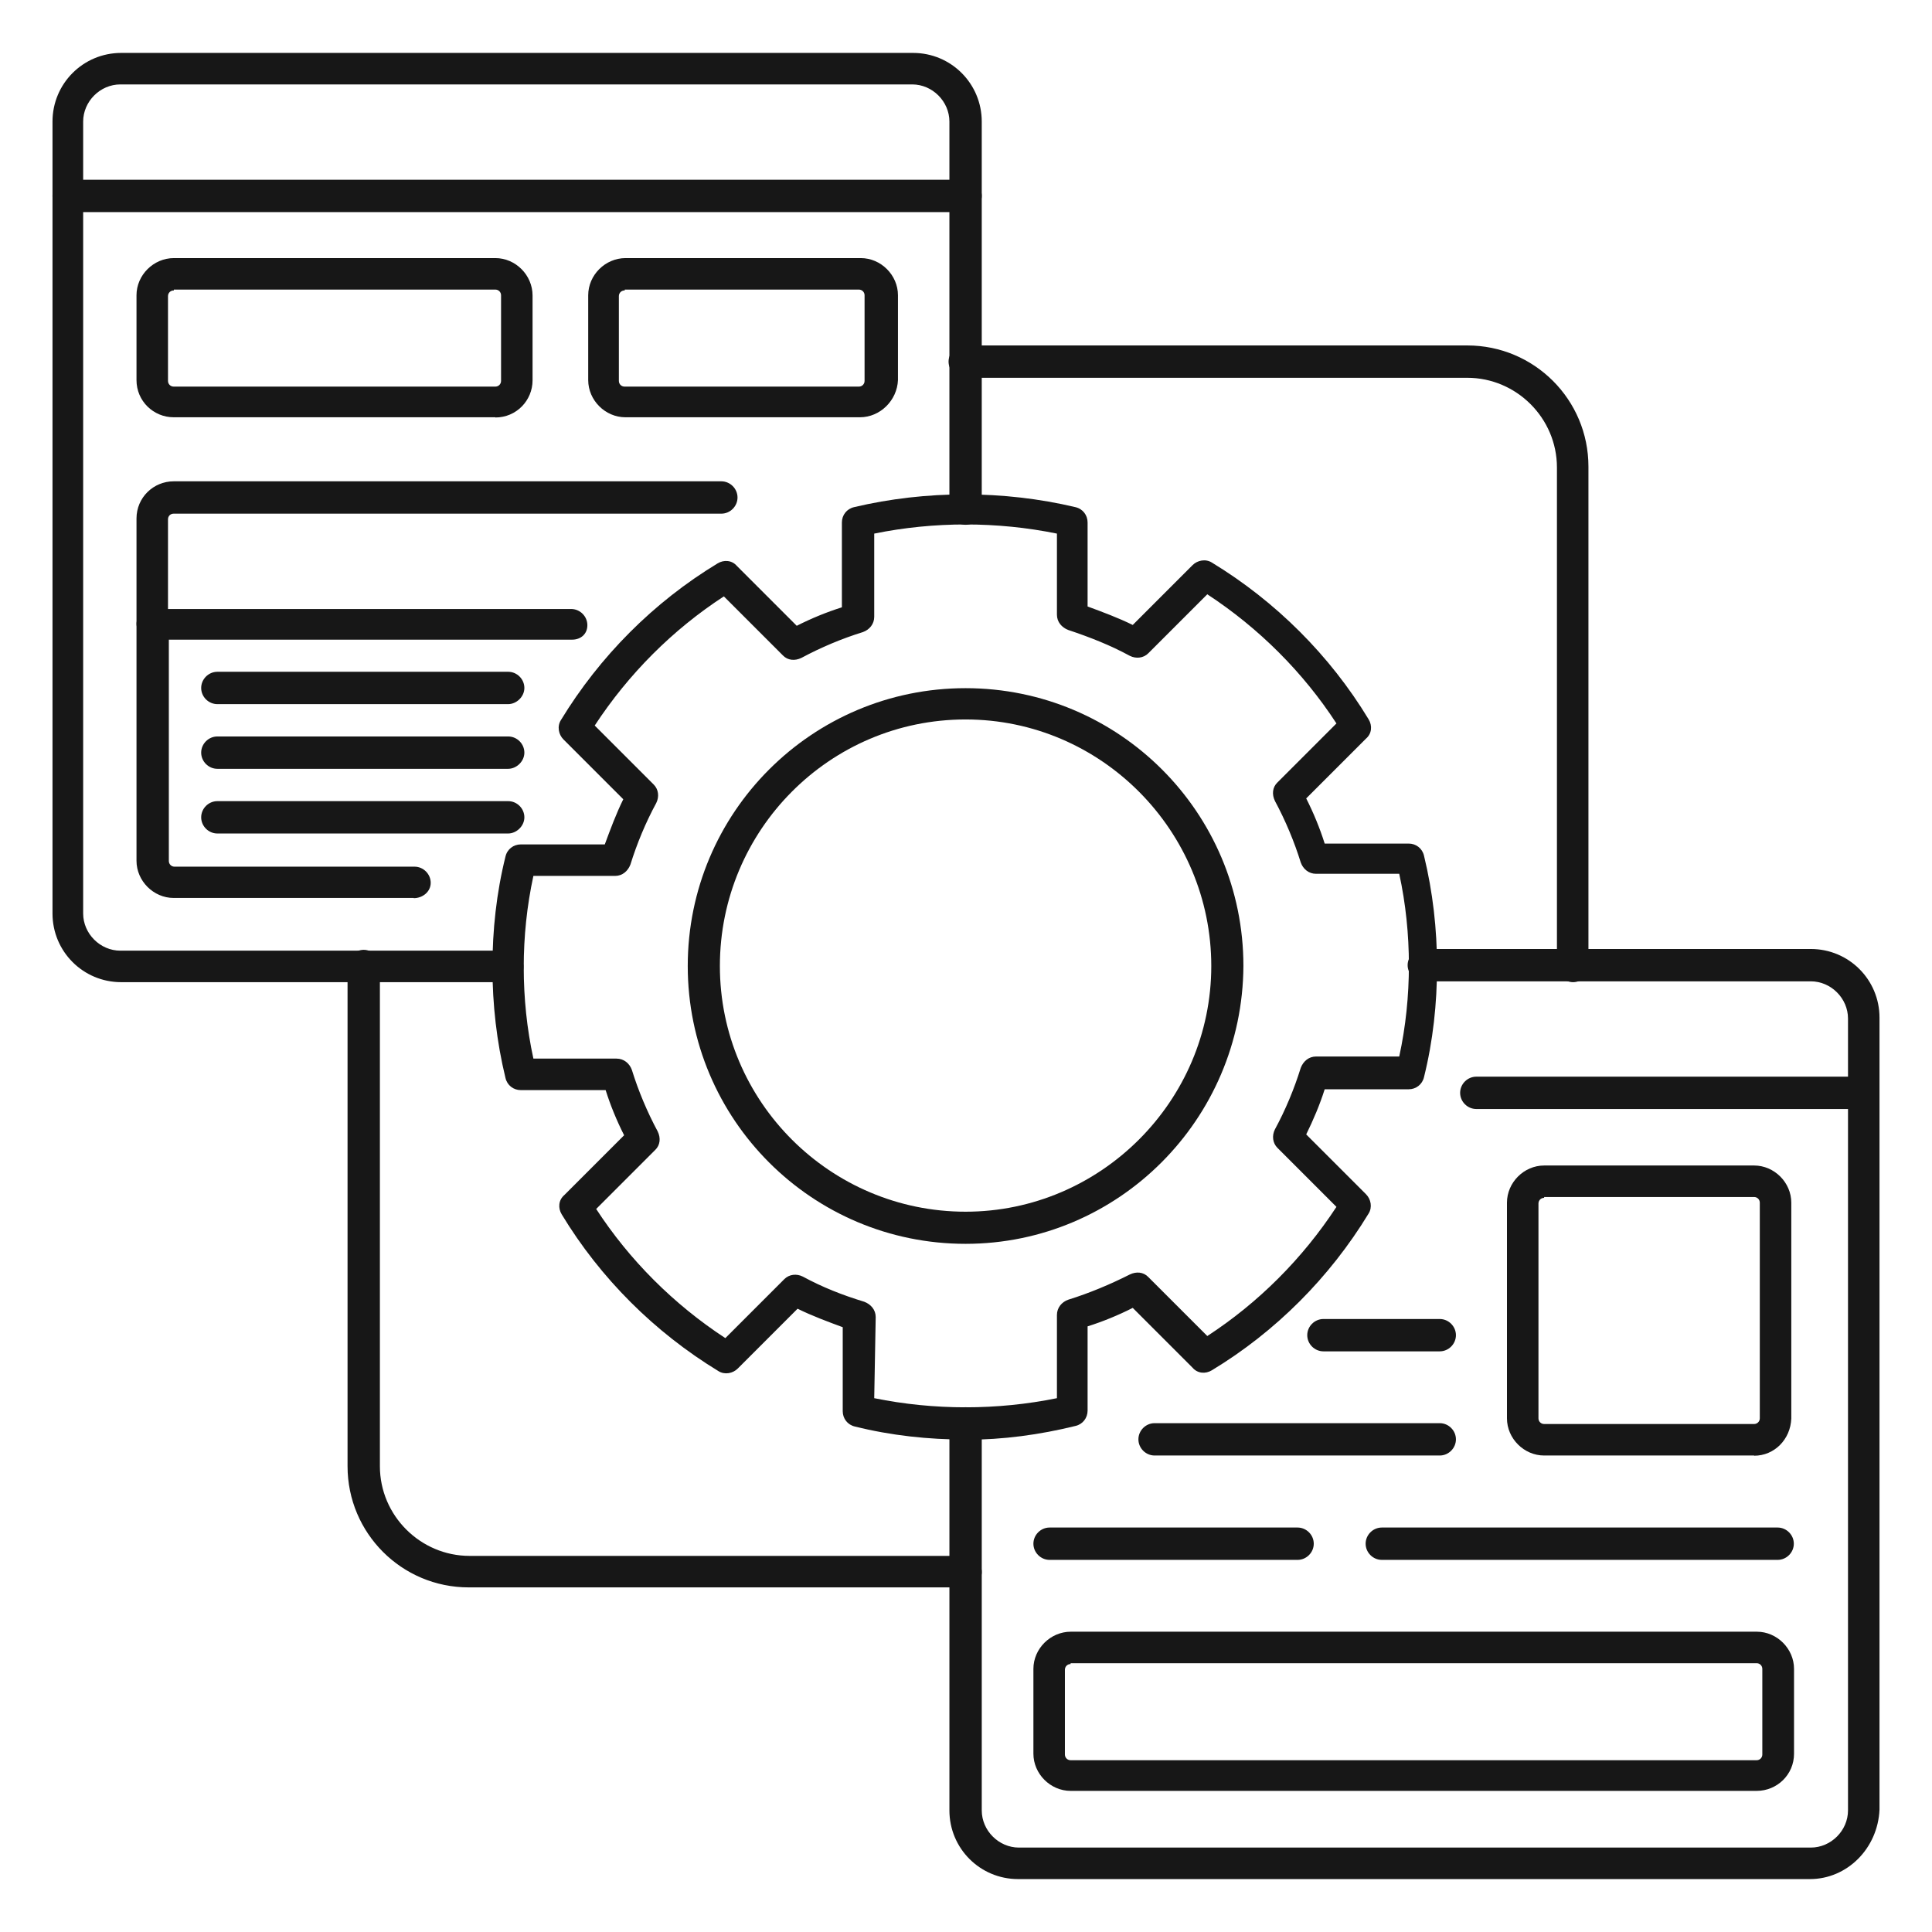
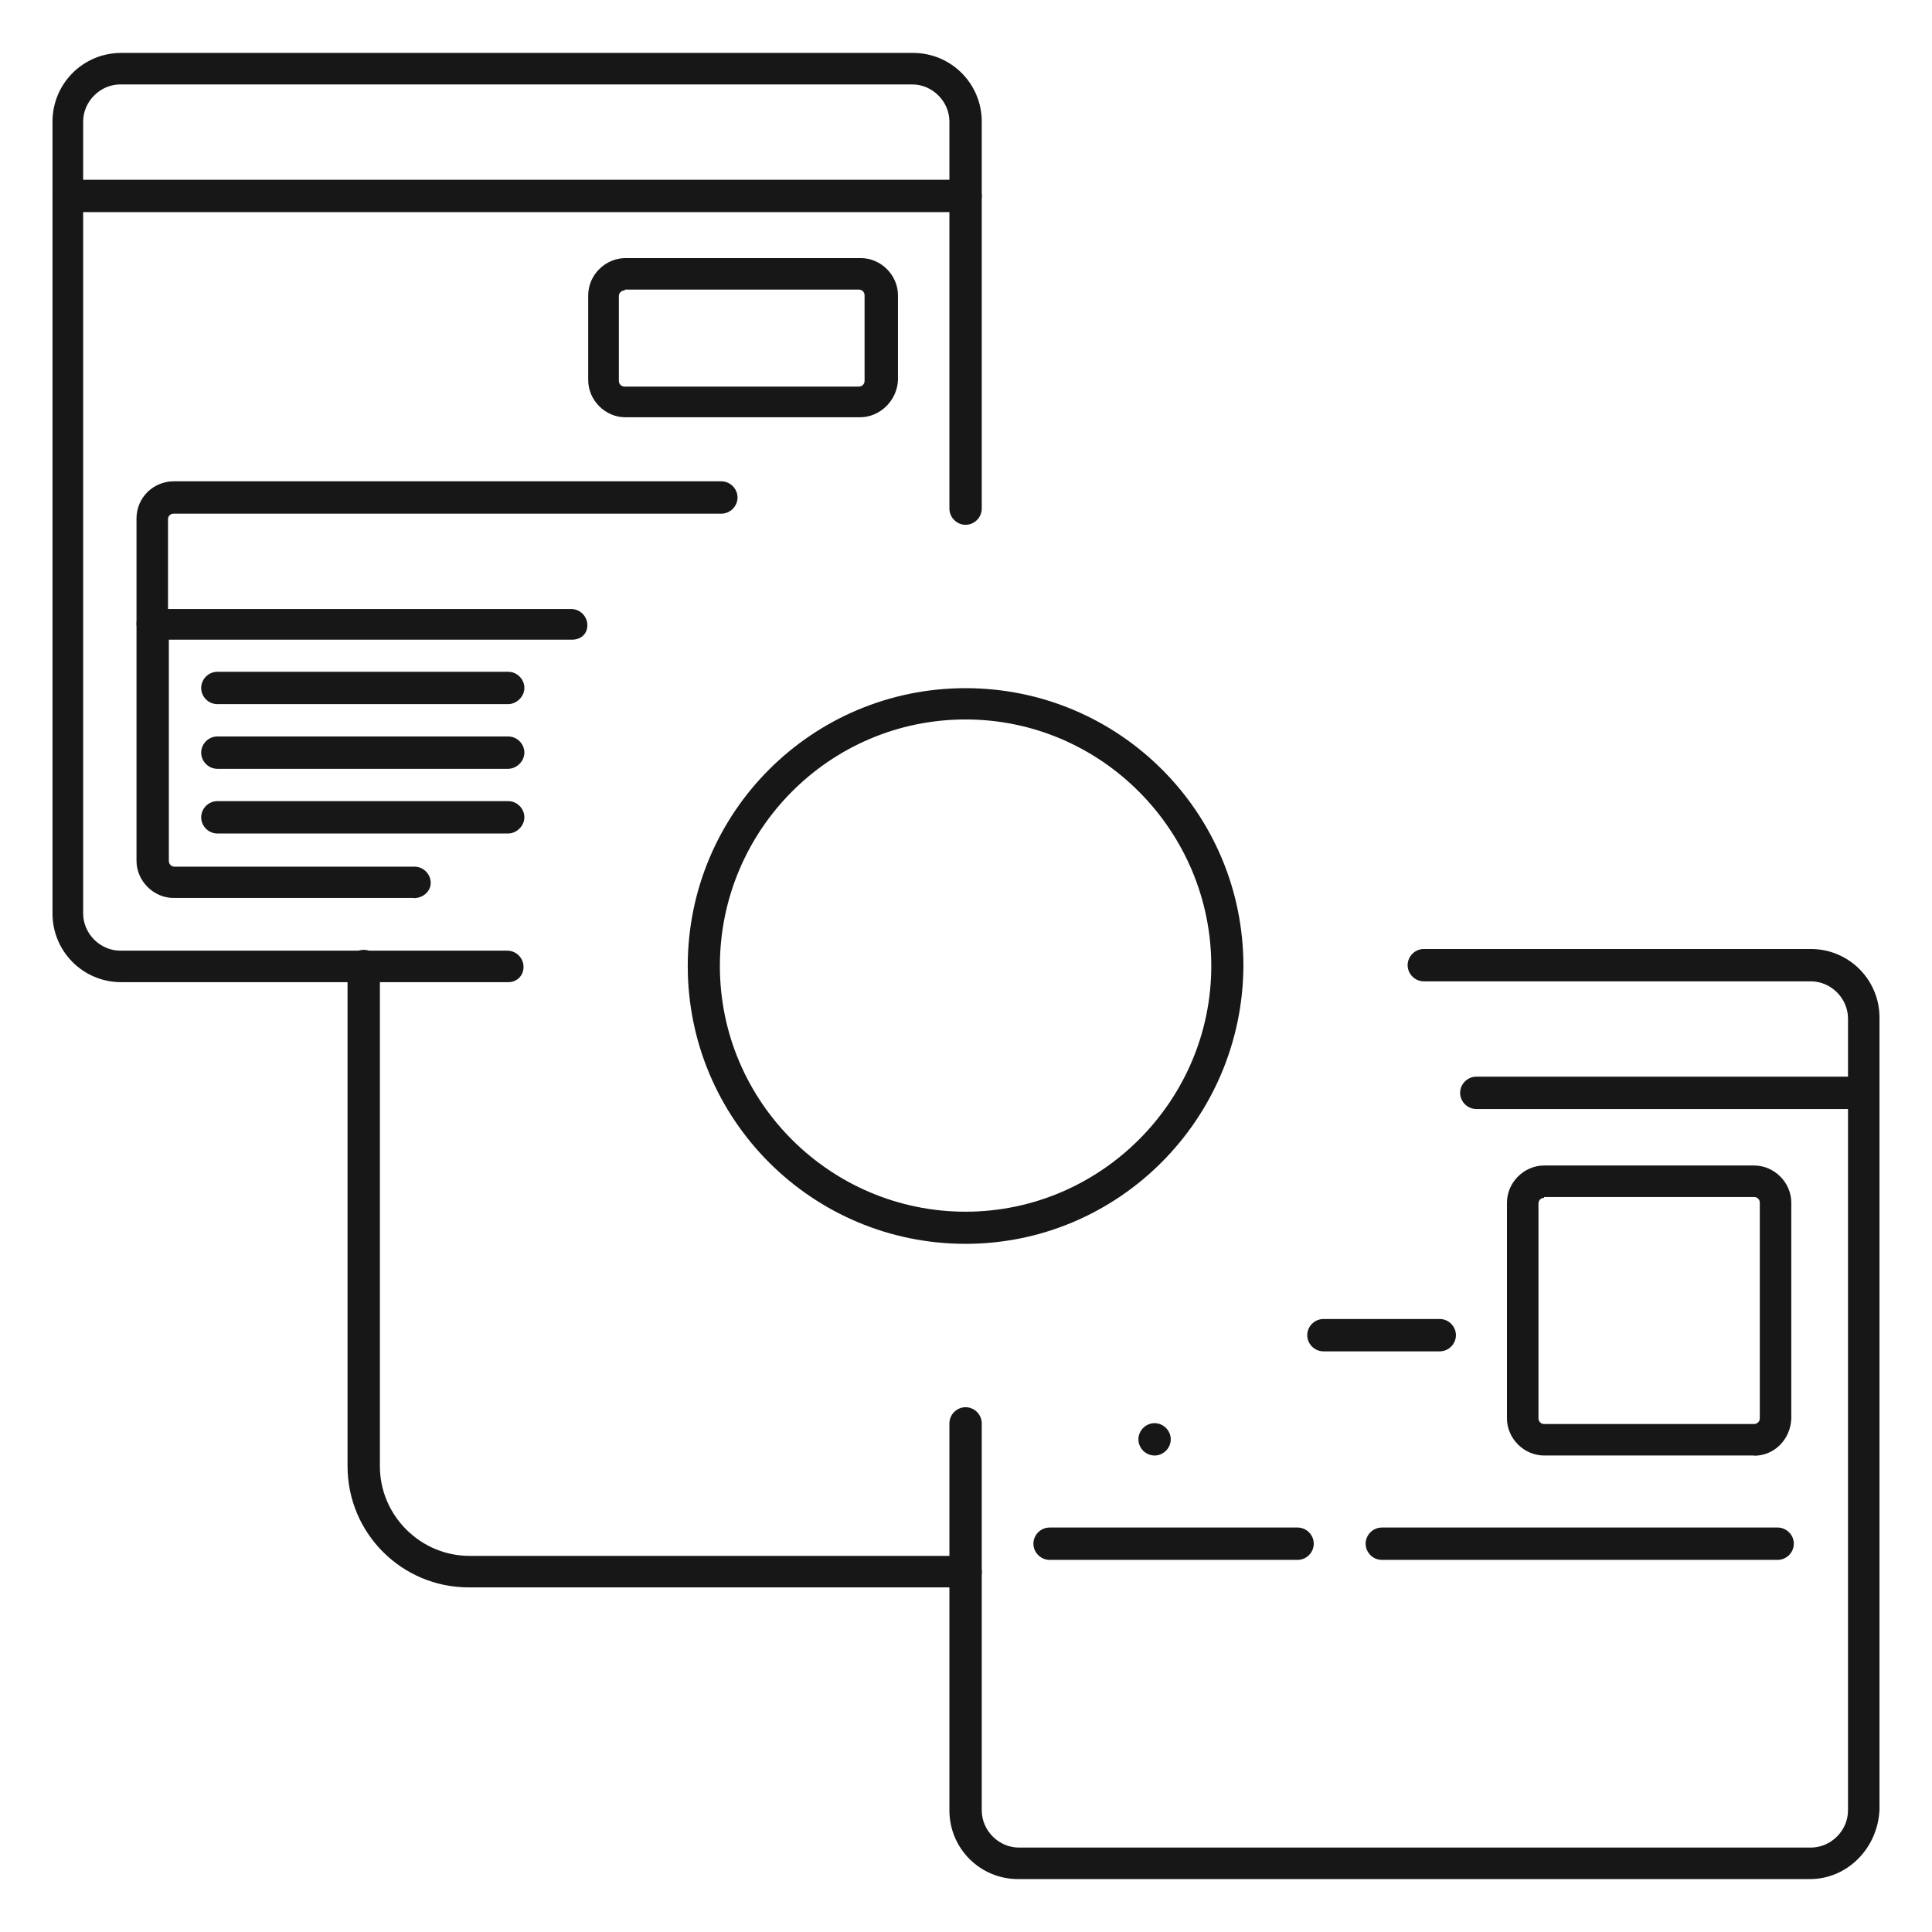
<svg xmlns="http://www.w3.org/2000/svg" id="Layer_1" data-name="Layer 1" viewBox="0 0 92 92">
  <defs>
    <style>
      .cls-1 {
        fill: #171717;
      }
    </style>
  </defs>
  <path class="cls-1" d="M45.98,59.23c-7.31,0-13.23-5.92-13.23-13.23s5.92-13.23,13.23-13.23,13.23,5.92,13.23,13.23c-.04,7.31-5.96,13.23-13.23,13.23ZM45.98,34.26c-6.47,0-11.7,5.27-11.7,11.74s5.27,11.7,11.7,11.7,11.7-5.27,11.7-11.7-5.23-11.74-11.7-11.74Z" />
-   <path class="cls-1" d="M45.98,68.55c-1.77,0-3.54-.19-5.27-.62-.35-.08-.58-.38-.58-.73v-4c-.73-.27-1.46-.54-2.15-.88l-2.85,2.85c-.23.23-.62.31-.92.12-3.04-1.85-5.62-4.42-7.46-7.46-.19-.31-.15-.69.12-.92l2.85-2.85c-.35-.69-.65-1.42-.88-2.15h-4.04c-.35,0-.65-.23-.73-.58-.42-1.73-.62-3.5-.62-5.27s.19-3.54.62-5.27c.08-.35.38-.58.73-.58h4c.27-.73.54-1.46.88-2.15l-2.85-2.85c-.23-.23-.31-.62-.12-.92,1.85-3.04,4.42-5.62,7.46-7.46.31-.19.69-.15.92.12l2.85,2.85c.69-.35,1.42-.65,2.15-.88v-4.04c0-.35.23-.65.58-.73,3.42-.81,7.12-.81,10.54,0,.35.08.58.38.58.73v4c.73.27,1.46.54,2.15.88l2.85-2.85c.23-.23.62-.31.92-.12,3.04,1.85,5.62,4.42,7.46,7.46.19.31.15.69-.12.92l-2.85,2.85c.35.69.65,1.42.88,2.15h4c.35,0,.65.23.73.58.42,1.73.62,3.5.62,5.27s-.19,3.54-.62,5.27c-.08.35-.38.58-.73.58h-4c-.23.73-.54,1.46-.88,2.15l2.85,2.85c.23.23.31.62.12.92-1.85,3.04-4.42,5.62-7.46,7.46-.31.19-.69.15-.92-.12l-2.85-2.85c-.69.35-1.42.65-2.15.88v4.01c0,.35-.23.65-.57.73-1.7.42-3.46.66-5.23.66h0ZM41.63,66.58c2.85.58,5.85.58,8.7,0v-3.96c0-.35.23-.62.54-.73,1-.31,2-.73,2.93-1.2.31-.15.65-.12.88.12l2.81,2.81c2.43-1.58,4.54-3.69,6.15-6.15l-2.81-2.81c-.23-.23-.27-.58-.12-.88.5-.92.92-1.93,1.23-2.93.12-.31.38-.54.73-.54h3.96c.31-1.42.46-2.89.46-4.35s-.15-2.93-.46-4.35h-3.96c-.35,0-.62-.23-.73-.54-.31-1-.73-2-1.23-2.93-.15-.31-.12-.65.12-.88l2.81-2.81c-1.58-2.43-3.69-4.54-6.15-6.15l-2.81,2.81c-.23.23-.58.27-.88.12-.92-.5-1.88-.88-2.93-1.23-.31-.12-.54-.38-.54-.73v-3.86c-2.85-.58-5.85-.58-8.7,0v3.96c0,.35-.23.62-.54.73-1,.31-2,.73-2.93,1.23-.31.15-.65.12-.88-.12l-2.81-2.81c-2.43,1.58-4.54,3.69-6.15,6.15l2.81,2.81c.23.23.27.58.12.88-.5.92-.92,1.93-1.23,2.93-.12.31-.38.54-.73.54h-3.89c-.31,1.43-.46,2.89-.46,4.35s.15,2.93.46,4.35h3.96c.35,0,.62.23.73.54.31,1,.73,2,1.23,2.93.15.31.12.65-.12.88l-2.81,2.81c1.58,2.43,3.69,4.54,6.15,6.15l2.81-2.81c.23-.23.58-.27.88-.12.92.5,1.88.88,2.93,1.2.31.12.54.38.54.73l-.07,3.85Z" />
  <path class="cls-1" d="M24.2,46.77H5.77c-1.81,0-3.27-1.46-3.27-3.27V5.79c0-1.81,1.46-3.27,3.27-3.27h37.71c1.81,0,3.27,1.46,3.27,3.27v18.43c0,.42-.35.77-.77.77s-.77-.35-.77-.77V5.79c0-.96-.81-1.77-1.77-1.77H5.73c-.96,0-1.77.81-1.77,1.77v37.71c0,.96.81,1.77,1.77,1.77h18.43c.42,0,.77.35.77.77,0,.41-.3.73-.73.73h0Z" />
  <path class="cls-1" d="M45.98,10.1H3.27c-.42,0-.77-.35-.77-.77s.35-.77.77-.77h42.71c.42,0,.77.35.77.77s-.39.77-.77.77Z" />
-   <path class="cls-1" d="M23.59,19.87h-15.32c-.96,0-1.77-.77-1.77-1.77v-4.04c0-.96.81-1.77,1.78-1.77h15.31c.96,0,1.77.81,1.77,1.78v4.04c0,.96-.77,1.77-1.77,1.77h0ZM8.27,13.83c-.15,0-.27.12-.27.27v4.04c0,.15.12.27.27.27h15.32c.15,0,.27-.12.27-.27v-4.08c0-.15-.12-.27-.27-.27h-15.31s0,.04,0,.04Z" />
  <path class="cls-1" d="M40.94,19.87h-11.16c-.96,0-1.77-.81-1.77-1.77v-4.04c0-.96.81-1.77,1.78-1.77h11.2c.96,0,1.77.81,1.77,1.77v4.04c-.04.97-.85,1.77-1.81,1.77h0ZM29.74,13.83c-.15,0-.27.12-.27.27v4.04c0,.15.12.27.27.27h11.16c.15,0,.27-.12.27-.27v-4.08c0-.15-.12-.27-.27-.27h-11.15s0,.04,0,.04Z" />
  <path class="cls-1" d="M27.24,30.46H7.27c-.42,0-.77-.35-.77-.77v-5c0-1,.81-1.77,1.77-1.77h26.08c.42,0,.77.35.77.77s-.35.77-.77.77H8.27c-.15,0-.27.11-.27.27v4.27h19.2c.42,0,.77.35.77.77s-.31.69-.73.69h0Z" />
  <path class="cls-1" d="M19.7,42.76h-11.43c-.96,0-1.77-.81-1.77-1.77v-11.27c0-.42.35-.77.77-.77s.77.35.77.77v11.28c0,.15.12.27.27.27h11.43c.42,0,.77.35.77.77s-.38.73-.81.73h0Z" />
  <path class="cls-1" d="M24.2,33.53h-13.85c-.42,0-.77-.35-.77-.77s.35-.77.77-.77h13.85c.42,0,.77.35.77.77s-.38.77-.77.77Z" />
  <path class="cls-1" d="M24.2,36.61h-13.85c-.42,0-.77-.35-.77-.77s.35-.77.77-.77h13.85c.42,0,.77.35.77.77s-.38.77-.77.77Z" />
  <path class="cls-1" d="M24.2,39.69h-13.85c-.42,0-.77-.35-.77-.77s.35-.77.77-.77h13.85c.42,0,.77.35.77.77s-.38.77-.77.77Z" />
  <path class="cls-1" d="M86.19,89.48h-37.71c-1.81,0-3.27-1.46-3.27-3.27v-18.43c0-.42.35-.77.77-.77s.77.35.77.77v18.43c0,.96.81,1.77,1.77,1.77h37.71c.96,0,1.77-.81,1.77-1.77v-37.71c0-.96-.81-1.77-1.77-1.77h-18.43c-.42,0-.77-.35-.77-.77s.35-.77.77-.77h18.43c1.81,0,3.27,1.46,3.27,3.27v37.71c-.08,1.85-1.54,3.31-3.31,3.31h0Z" />
  <path class="cls-1" d="M88.69,52.81h-18.39c-.42,0-.77-.35-.77-.77s.35-.77.77-.77h18.39c.42,0,.77.35.77.77s-.35.77-.77.77Z" />
-   <path class="cls-1" d="M83.65,85.28h-32.67c-.96,0-1.77-.81-1.77-1.77v-4.04c0-.96.81-1.77,1.78-1.77h32.67c.96,0,1.77.81,1.77,1.77v4.04c0,1-.81,1.77-1.78,1.77h0ZM50.98,79.24c-.15,0-.27.12-.27.27v4.04c0,.15.12.27.27.27h32.67c.15,0,.27-.12.27-.27v-4.08c0-.15-.12-.27-.27-.27h-32.67v.04Z" />
  <path class="cls-1" d="M83.53,69.31h-10c-.96,0-1.77-.81-1.77-1.77v-10.27c0-.96.81-1.77,1.77-1.77h10c.96,0,1.77.81,1.77,1.77v10.28c-.04,1-.81,1.77-1.77,1.77h0ZM73.53,57.04c-.15,0-.27.12-.27.27v10.23c0,.15.12.27.27.27h10c.15,0,.27-.12.27-.27v-10.27c0-.15-.12-.27-.27-.27h-10v.04Z" />
  <path class="cls-1" d="M61.79,74.28h-11.81c-.42,0-.77-.35-.77-.77s.35-.77.77-.77h11.81c.42,0,.77.35.77.77s-.35.77-.77.77Z" />
  <path class="cls-1" d="M84.65,74.28h-18.85c-.42,0-.77-.35-.77-.77s.35-.77.77-.77h18.85c.42,0,.77.35.77.77s-.35.77-.77.77Z" />
-   <path class="cls-1" d="M68.56,69.31h-13.58c-.42,0-.77-.35-.77-.77s.35-.77.77-.77h13.58c.42,0,.77.35.77.77s-.35.77-.77.77Z" />
+   <path class="cls-1" d="M68.56,69.31h-13.58c-.42,0-.77-.35-.77-.77s.35-.77.77-.77c.42,0,.77.35.77.77s-.35.77-.77.77Z" />
  <path class="cls-1" d="M68.56,64.35h-5.54c-.42,0-.77-.35-.77-.77s.35-.77.77-.77h5.54c.42,0,.77.35.77.77s-.35.77-.77.77Z" />
-   <path class="cls-1" d="M74.91,46.77c-.42,0-.77-.35-.77-.77v-23.74c0-2.35-1.93-4.27-4.27-4.27h-23.93c-.42,0-.77-.35-.77-.77s.35-.77.77-.77h23.93c3.19,0,5.77,2.58,5.77,5.77v23.78c.04.42-.31.77-.73.77h0Z" />
  <path class="cls-1" d="M45.98,75.59h-23.66c-3.19,0-5.77-2.58-5.77-5.77v-23.82c0-.42.35-.77.77-.77s.77.35.77.77v23.82c0,2.35,1.93,4.27,4.27,4.27h23.62c.42,0,.77.35.77.77s-.39.73-.77.73h0Z" />
</svg>